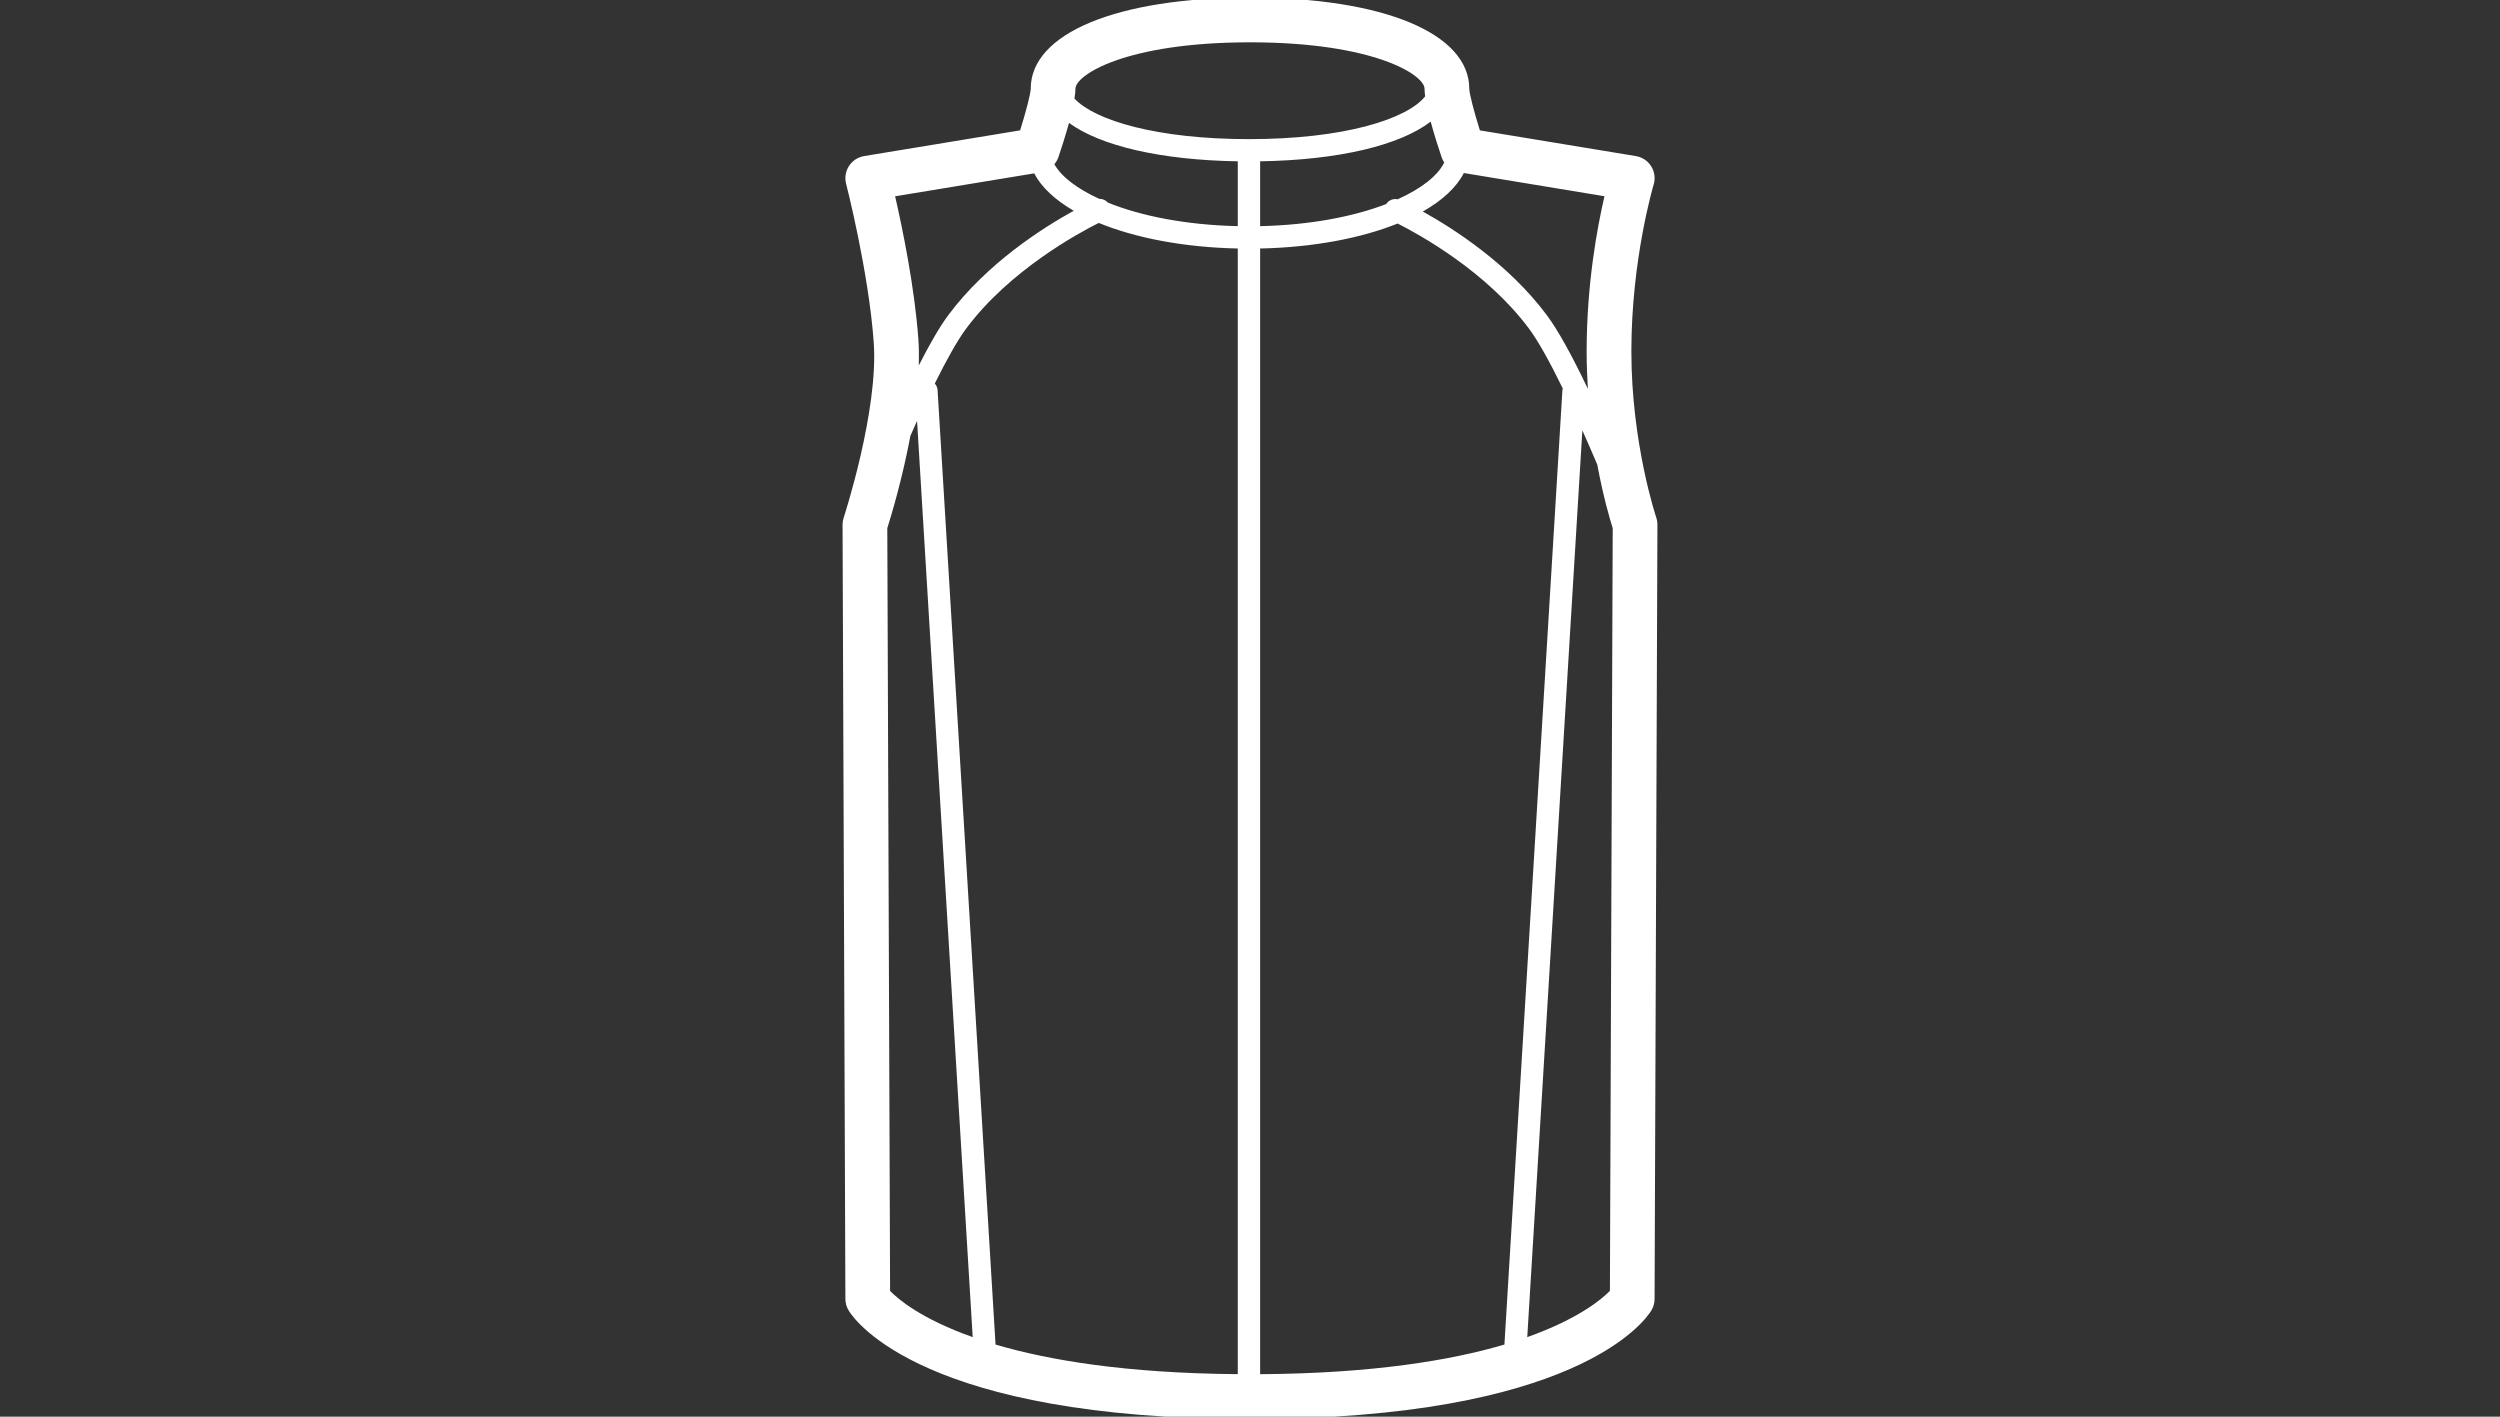
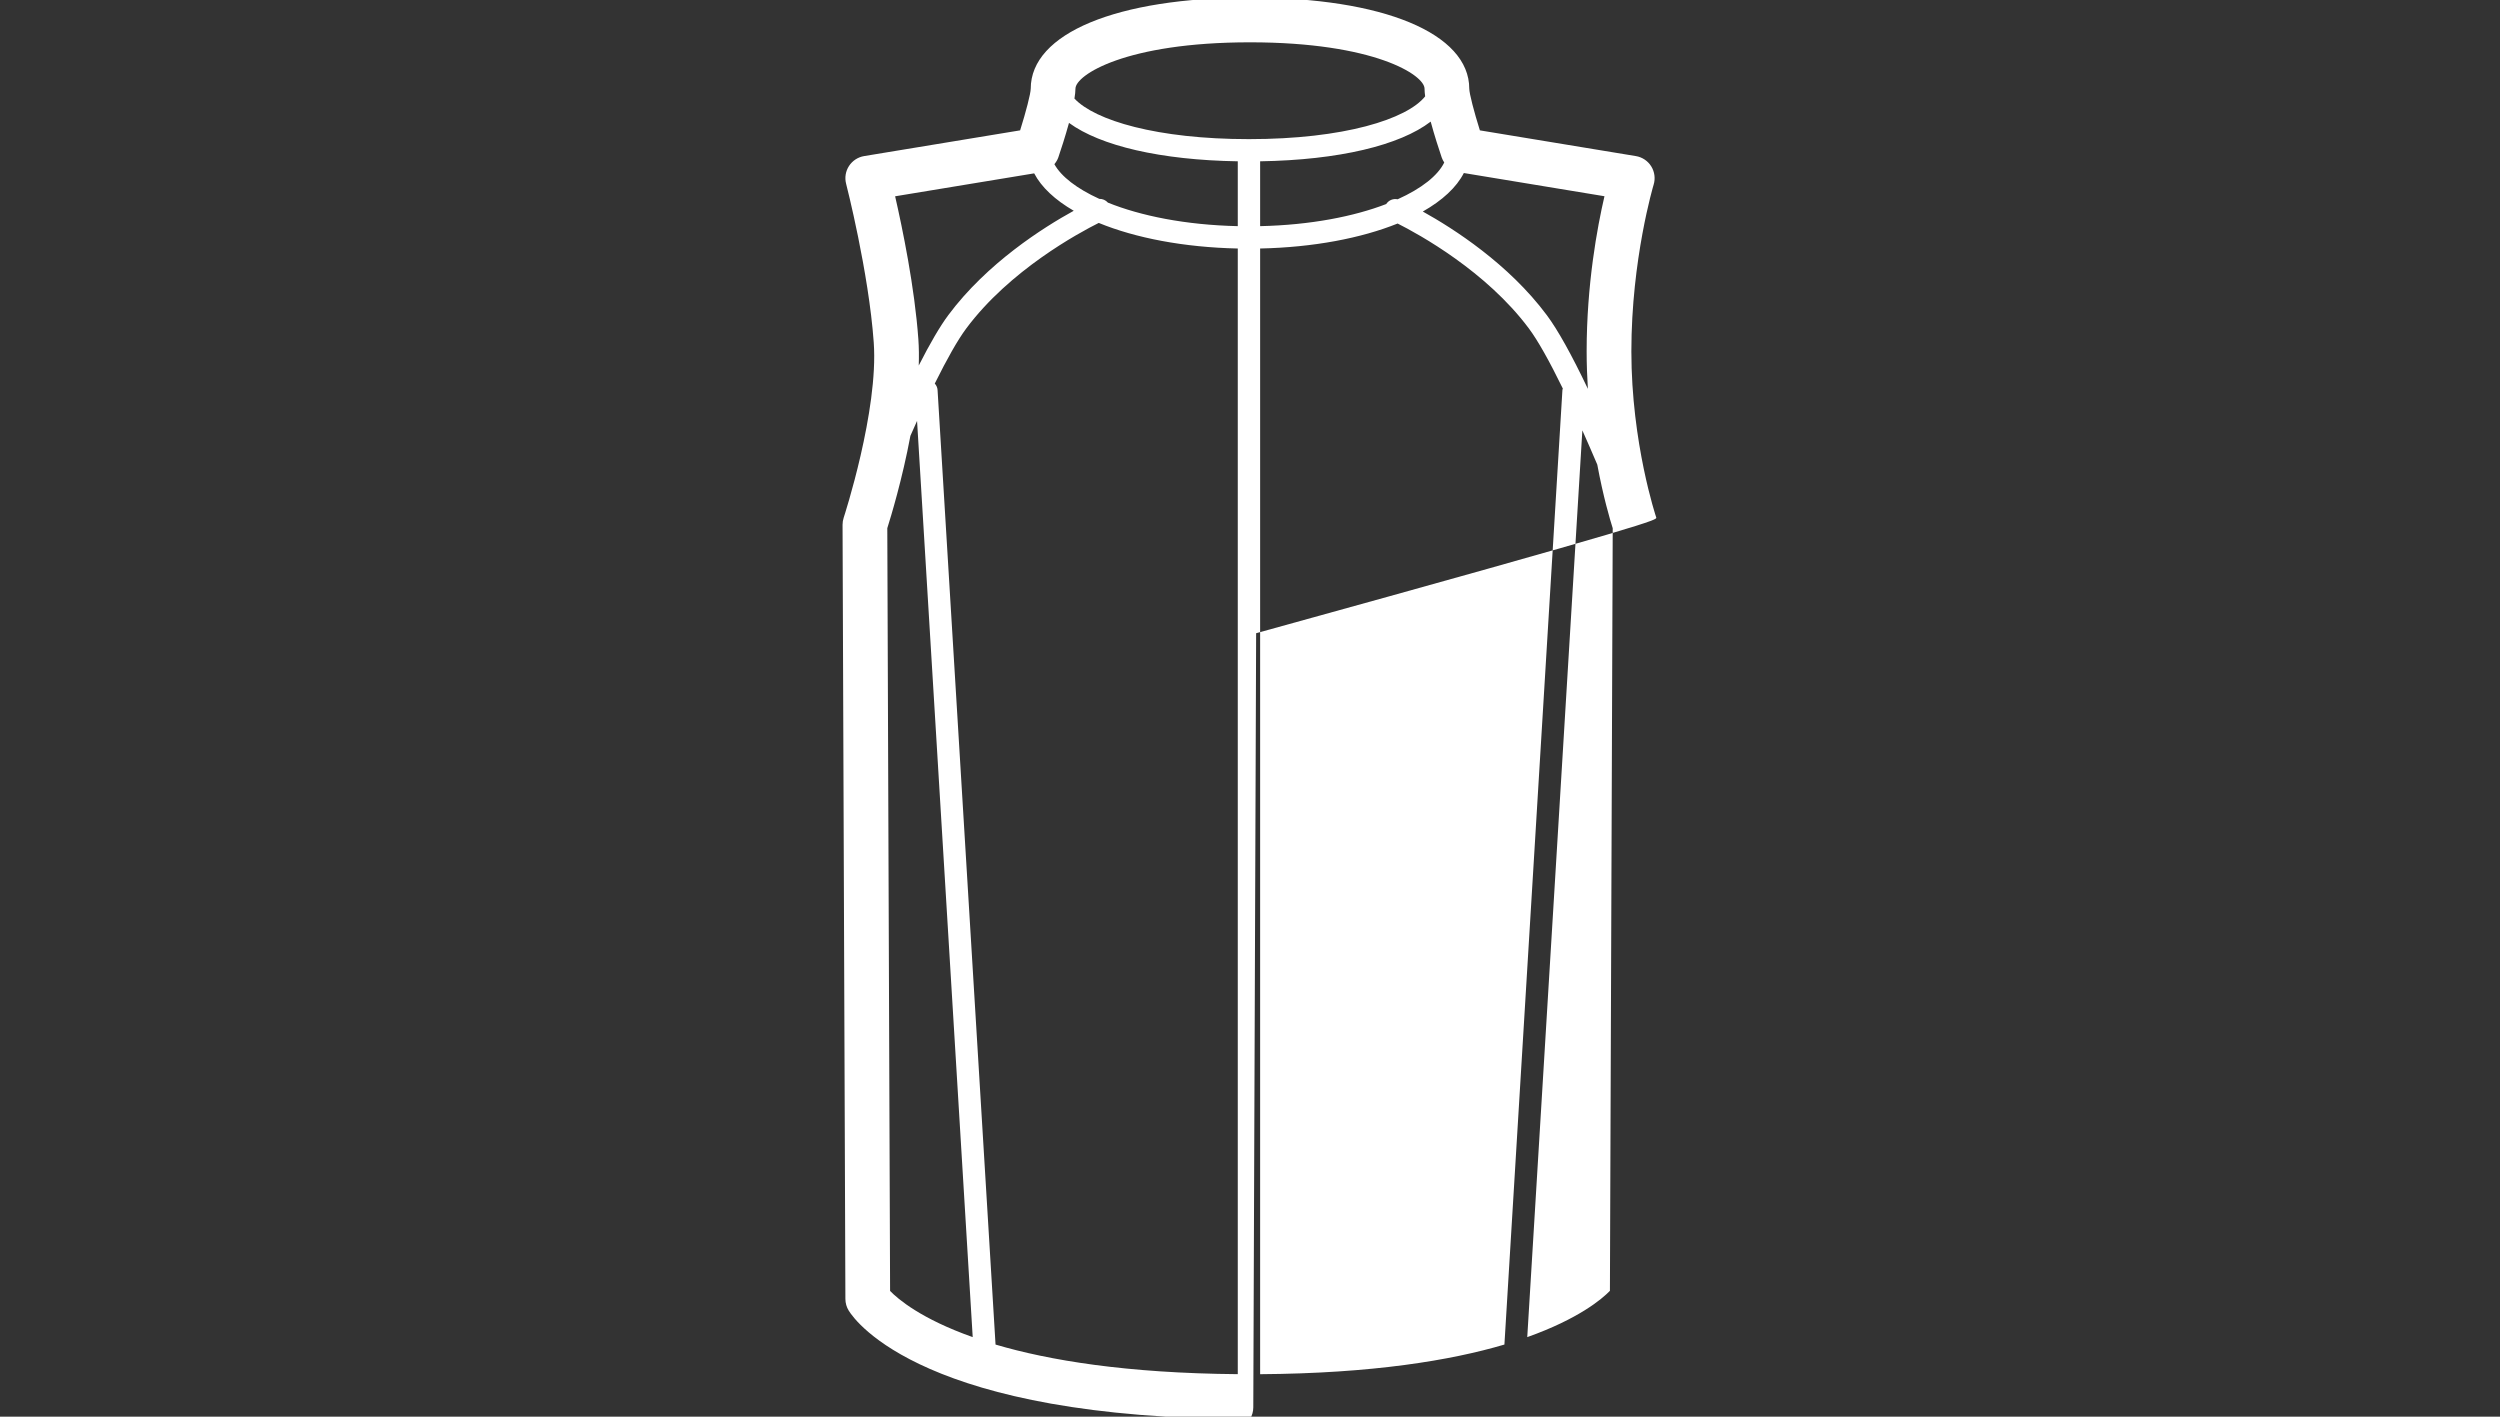
<svg xmlns="http://www.w3.org/2000/svg" version="1.1" id="Ebene_1" x="0px" y="0px" width="300px" height="170px" viewBox="0 0 300 170" enable-background="new 0 0 300 170" xml:space="preserve">
  <rect x="0" y="0" width="300" height="170" fill="#333333" stroke="none" />
-   <path id="Westen" fill="#FFFFFF" d="M198.75,62.101c-0.03-0.086-2.986-8.93-2.986-19.937c0-11.058,2.646-19.917,2.673-20.006  c0.226-0.739,0.118-1.54-0.288-2.196c-0.409-0.656-1.08-1.106-1.845-1.232l-18.719-3.087c-0.71-2.263-1.263-4.406-1.273-4.999  c0-6.641-10.329-10.932-26.312-10.932c-15.983,0-26.312,4.291-26.312,10.929c-0.01,0.596-0.563,2.739-1.273,5.002l-18.72,3.087  c-0.744,0.124-1.4,0.552-1.812,1.184c-0.411,0.631-0.539,1.406-0.35,2.135c0.027,0.105,2.713,10.585,3.317,19.051  c0.583,8.167-3.566,20.898-3.608,21.026c-0.09,0.276-0.136,0.562-0.135,0.85l0.341,92.899c0.001,0.497,0.14,0.979,0.399,1.399  c0.821,1.33,9.155,13.011,48.152,13.011c38.998,0,47.331-11.681,48.154-13.011c0.256-0.42,0.397-0.902,0.397-1.399l0.341-92.899  C198.893,62.68,198.845,62.382,198.75,62.101z M192.536,23.548c-0.862,3.71-2.139,10.565-2.139,18.616  c0,1.55,0.058,3.05,0.149,4.499c-1.954-4.103-3.603-7.064-4.926-8.842c-4.583-6.157-11.196-10.39-14.883-12.437  c2.343-1.33,4.04-2.896,4.924-4.621L192.536,23.548z M166.344,24.486c-3.867,1.486-9.062,2.517-15.128,2.652v-7.781  c9.454-0.154,16.764-1.92,20.466-4.764c0.448,1.664,0.996,3.34,1.318,4.293c0.076,0.222,0.184,0.424,0.309,0.615  c-0.765,1.568-2.715,3.117-5.591,4.412C167.183,23.802,166.646,24.022,166.344,24.486z M127,18.887  c0.314-0.925,0.839-2.527,1.279-4.14c3.763,2.751,10.973,4.46,20.254,4.61v7.781c-6.302-0.14-11.675-1.245-15.582-2.822  c-0.268-0.296-0.642-0.466-1.035-0.452c-2.693-1.229-4.575-2.682-5.39-4.162C126.722,19.459,126.895,19.193,127,18.887z   M148.533,29.821v135.079c-13.352-0.109-22.675-1.661-29.068-3.553l-6.957-114.55c-0.018-0.305-0.152-0.561-0.334-0.77  c1.48-2.984,2.757-5.239,3.772-6.604c5.206-6.999,13.528-11.484,15.904-12.672C136.244,28.552,142.042,29.682,148.533,29.821z   M129.054,10.644c0-1.638,6.026-5.566,20.946-5.566c14.92,0,20.945,3.928,20.945,5.566c0,0.264,0.029,0.579,0.073,0.919  c-2.177,2.729-9.73,5.133-21.145,5.133c-11.046,0-18.493-2.25-20.94-4.868C129.004,11.385,129.054,10.973,129.054,10.644z   M124.102,20.803c0.87,1.668,2.505,3.188,4.748,4.489c-3.65,2.007-10.402,6.272-15.058,12.529c-0.997,1.34-2.183,3.37-3.542,6.041  c0.035-1.082,0.026-2.138-0.046-3.145c-0.447-6.251-1.909-13.319-2.789-17.162L124.102,20.803z M106.811,154.911l-0.335-91.529  c0.44-1.394,1.806-5.9,2.772-11.082c0.268-0.605,0.54-1.22,0.799-1.79l6.678,109.944  C110.541,158.266,107.75,155.886,106.811,154.911z M151.216,29.821c6.401-0.138,12.126-1.237,16.499-2.998  c2.552,1.287,10.635,5.723,15.756,12.601c1.084,1.455,2.462,3.917,4.068,7.203c-0.013,0.058-0.044,0.108-0.048,0.17l-6.961,114.55  c-6.436,1.902-15.826,3.464-29.314,3.558V29.821z M193.19,154.9c-0.972,1.002-3.777,3.369-9.919,5.555l6.612-108.811  c0.576,1.284,1.174,2.665,1.792,4.113c0.713,3.847,1.52,6.593,1.851,7.63L193.19,154.9z" />
+   <path id="Westen" fill="#FFFFFF" d="M198.75,62.101c-0.03-0.086-2.986-8.93-2.986-19.937c0-11.058,2.646-19.917,2.673-20.006  c0.226-0.739,0.118-1.54-0.288-2.196c-0.409-0.656-1.08-1.106-1.845-1.232l-18.719-3.087c-0.71-2.263-1.263-4.406-1.273-4.999  c0-6.641-10.329-10.932-26.312-10.932c-15.983,0-26.312,4.291-26.312,10.929c-0.01,0.596-0.563,2.739-1.273,5.002l-18.72,3.087  c-0.744,0.124-1.4,0.552-1.812,1.184c-0.411,0.631-0.539,1.406-0.35,2.135c0.027,0.105,2.713,10.585,3.317,19.051  c0.583,8.167-3.566,20.898-3.608,21.026c-0.09,0.276-0.136,0.562-0.135,0.85l0.341,92.899c0.001,0.497,0.14,0.979,0.399,1.399  c0.821,1.33,9.155,13.011,48.152,13.011c0.256-0.42,0.397-0.902,0.397-1.399l0.341-92.899  C198.893,62.68,198.845,62.382,198.75,62.101z M192.536,23.548c-0.862,3.71-2.139,10.565-2.139,18.616  c0,1.55,0.058,3.05,0.149,4.499c-1.954-4.103-3.603-7.064-4.926-8.842c-4.583-6.157-11.196-10.39-14.883-12.437  c2.343-1.33,4.04-2.896,4.924-4.621L192.536,23.548z M166.344,24.486c-3.867,1.486-9.062,2.517-15.128,2.652v-7.781  c9.454-0.154,16.764-1.92,20.466-4.764c0.448,1.664,0.996,3.34,1.318,4.293c0.076,0.222,0.184,0.424,0.309,0.615  c-0.765,1.568-2.715,3.117-5.591,4.412C167.183,23.802,166.646,24.022,166.344,24.486z M127,18.887  c0.314-0.925,0.839-2.527,1.279-4.14c3.763,2.751,10.973,4.46,20.254,4.61v7.781c-6.302-0.14-11.675-1.245-15.582-2.822  c-0.268-0.296-0.642-0.466-1.035-0.452c-2.693-1.229-4.575-2.682-5.39-4.162C126.722,19.459,126.895,19.193,127,18.887z   M148.533,29.821v135.079c-13.352-0.109-22.675-1.661-29.068-3.553l-6.957-114.55c-0.018-0.305-0.152-0.561-0.334-0.77  c1.48-2.984,2.757-5.239,3.772-6.604c5.206-6.999,13.528-11.484,15.904-12.672C136.244,28.552,142.042,29.682,148.533,29.821z   M129.054,10.644c0-1.638,6.026-5.566,20.946-5.566c14.92,0,20.945,3.928,20.945,5.566c0,0.264,0.029,0.579,0.073,0.919  c-2.177,2.729-9.73,5.133-21.145,5.133c-11.046,0-18.493-2.25-20.94-4.868C129.004,11.385,129.054,10.973,129.054,10.644z   M124.102,20.803c0.87,1.668,2.505,3.188,4.748,4.489c-3.65,2.007-10.402,6.272-15.058,12.529c-0.997,1.34-2.183,3.37-3.542,6.041  c0.035-1.082,0.026-2.138-0.046-3.145c-0.447-6.251-1.909-13.319-2.789-17.162L124.102,20.803z M106.811,154.911l-0.335-91.529  c0.44-1.394,1.806-5.9,2.772-11.082c0.268-0.605,0.54-1.22,0.799-1.79l6.678,109.944  C110.541,158.266,107.75,155.886,106.811,154.911z M151.216,29.821c6.401-0.138,12.126-1.237,16.499-2.998  c2.552,1.287,10.635,5.723,15.756,12.601c1.084,1.455,2.462,3.917,4.068,7.203c-0.013,0.058-0.044,0.108-0.048,0.17l-6.961,114.55  c-6.436,1.902-15.826,3.464-29.314,3.558V29.821z M193.19,154.9c-0.972,1.002-3.777,3.369-9.919,5.555l6.612-108.811  c0.576,1.284,1.174,2.665,1.792,4.113c0.713,3.847,1.52,6.593,1.851,7.63L193.19,154.9z" />
</svg>